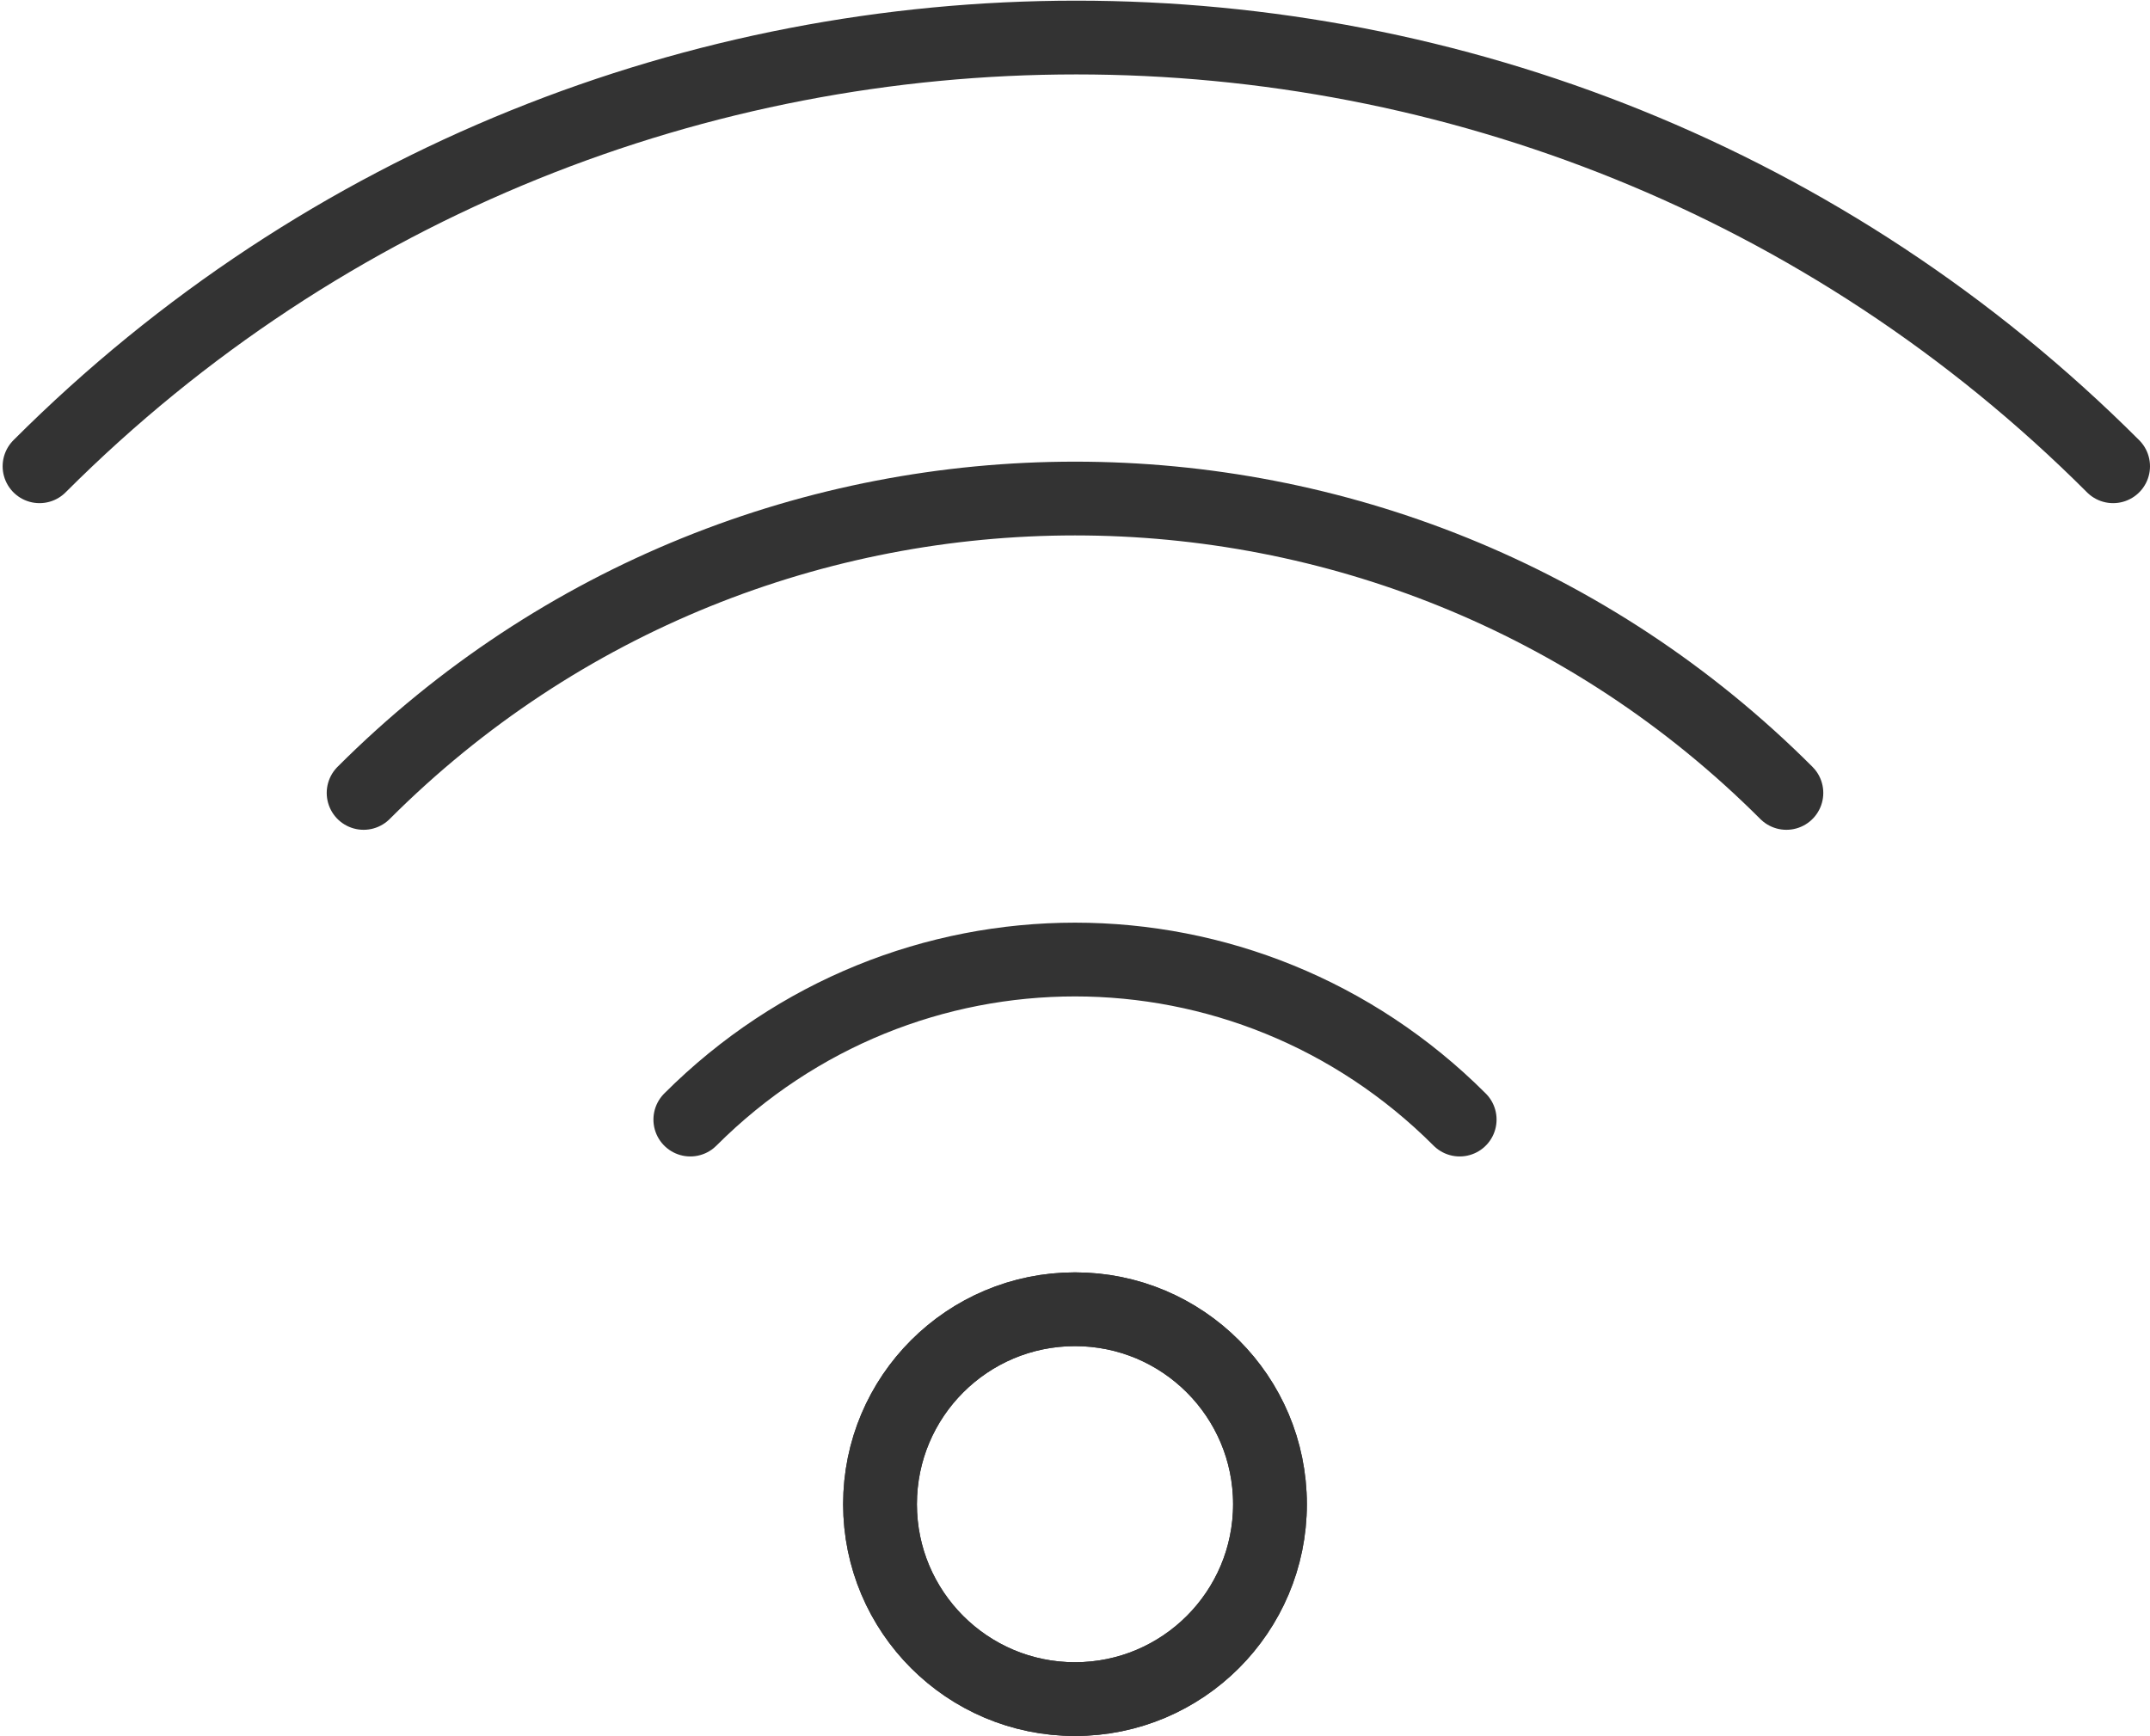
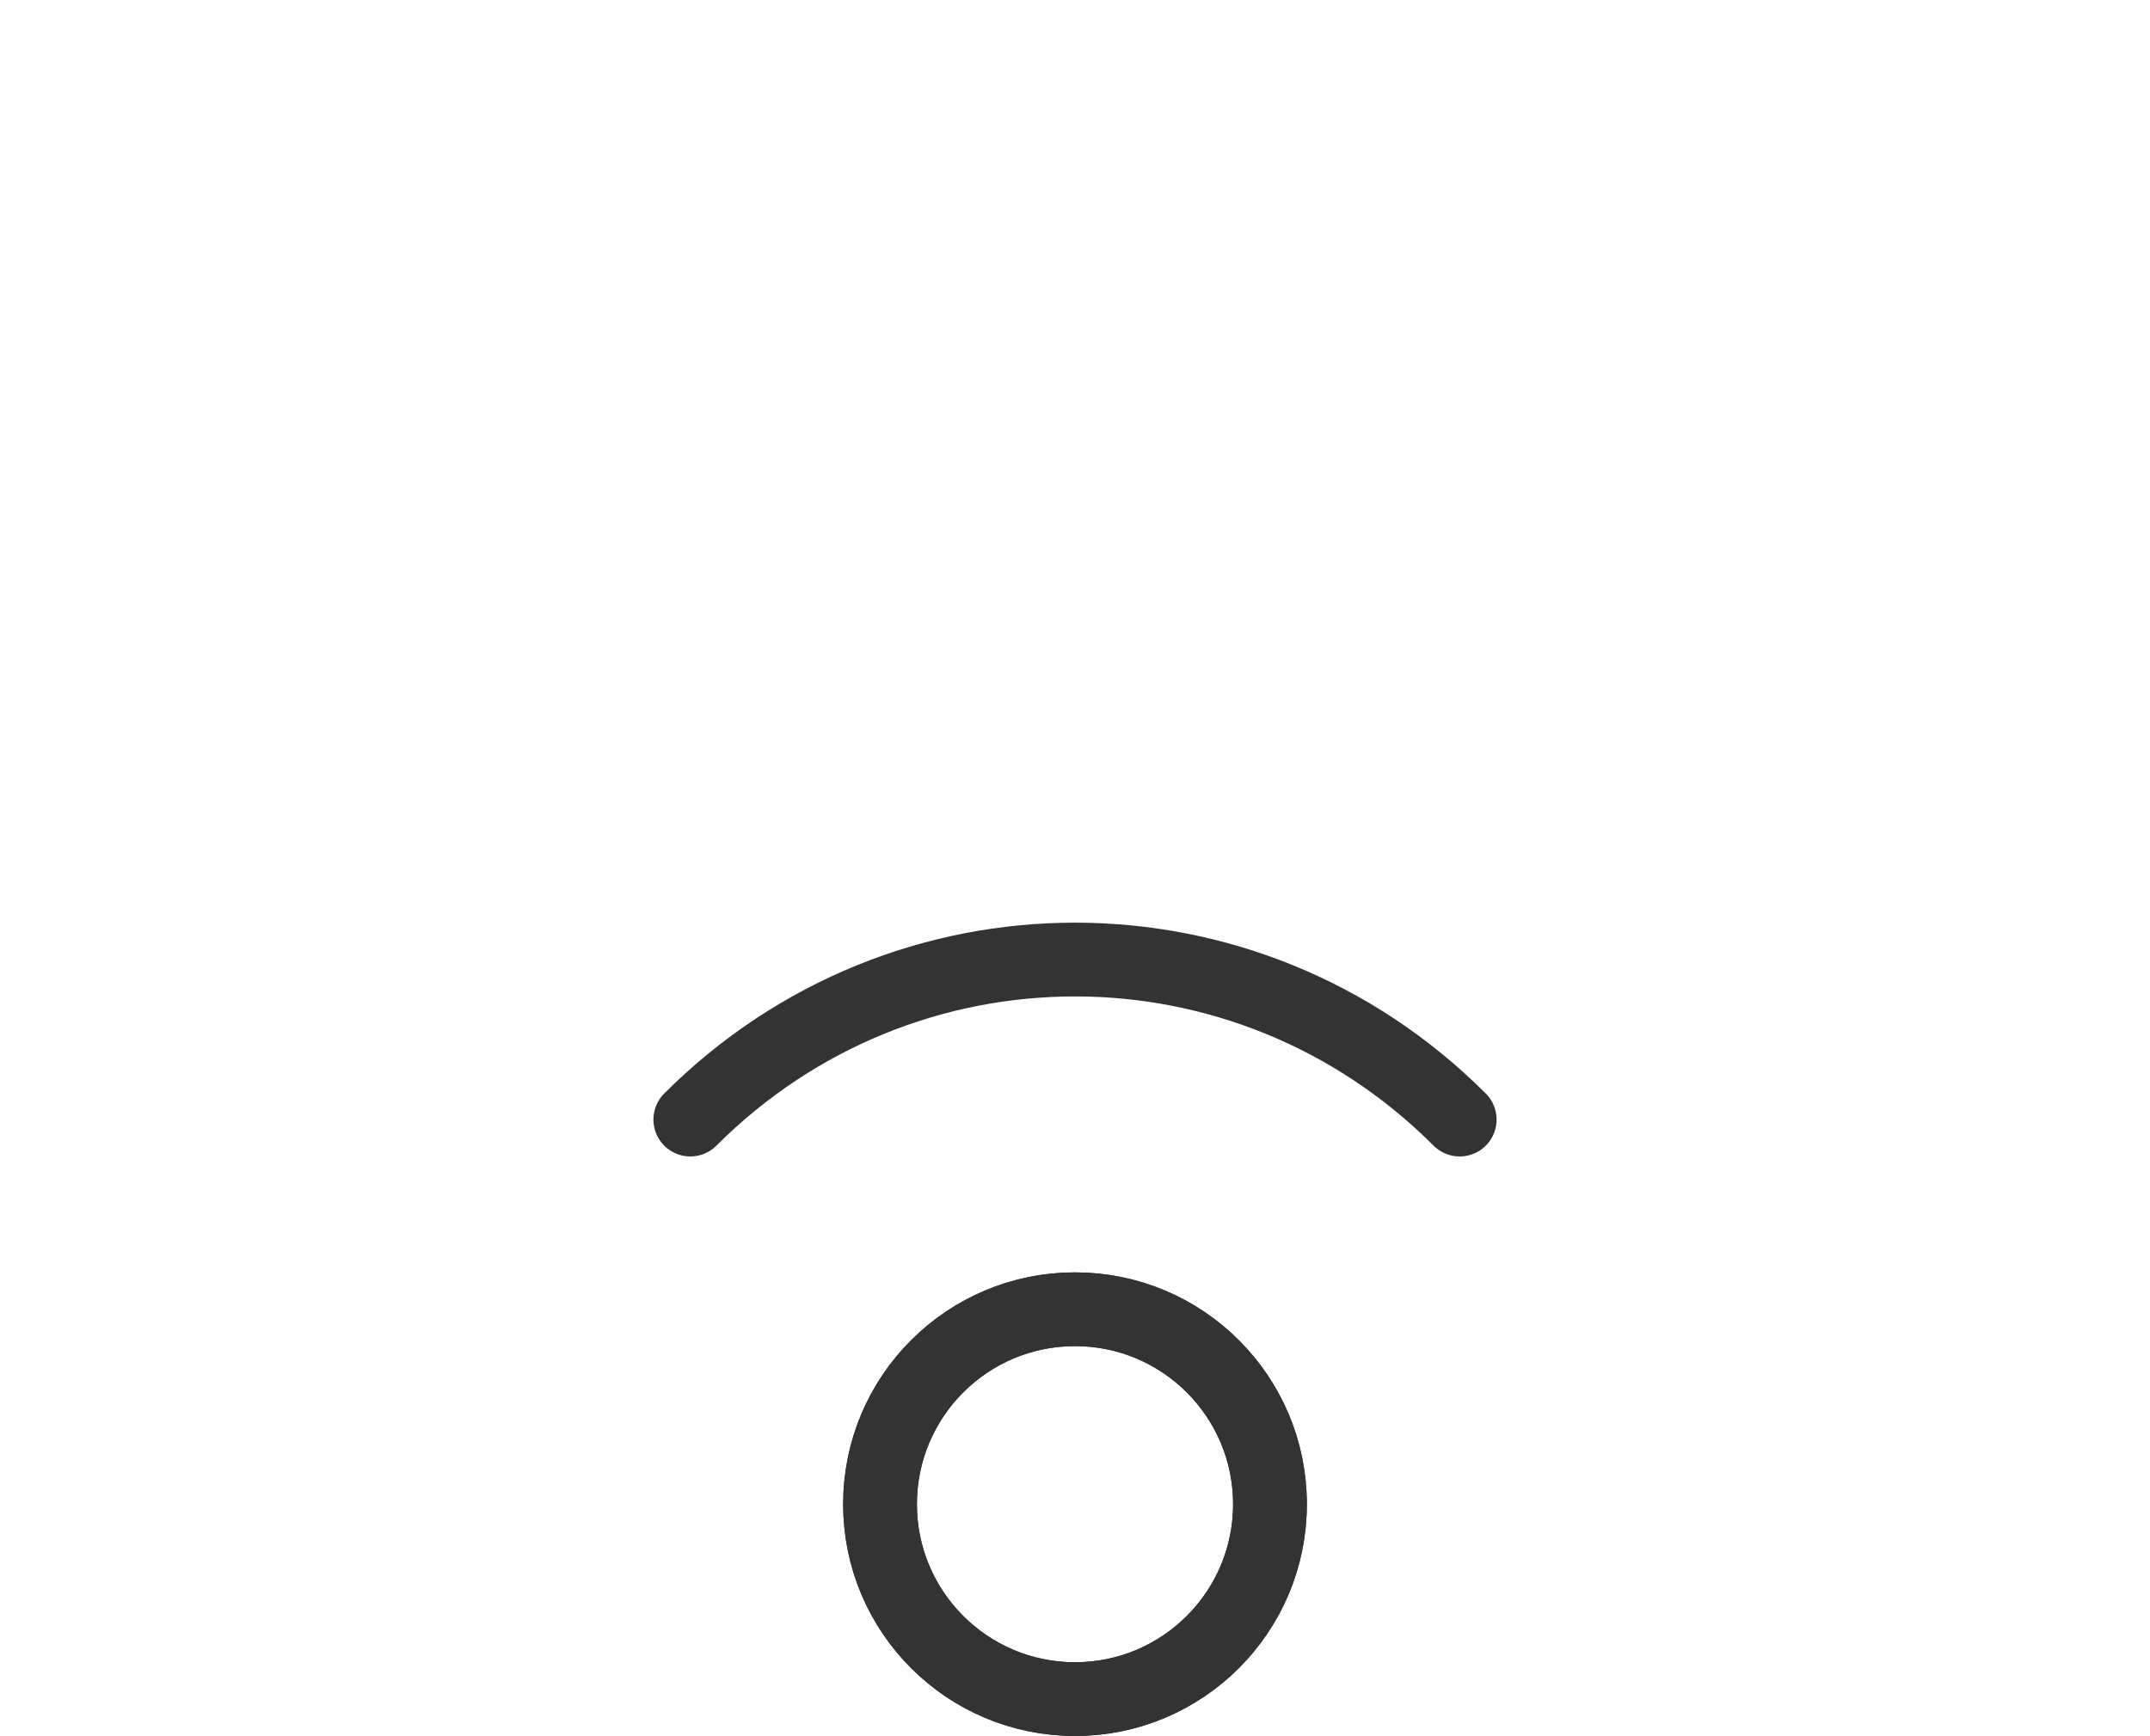
<svg xmlns="http://www.w3.org/2000/svg" id="INCISIONE" viewBox="0 0 8.16 6.59">
  <defs>
    <style>
      .cls-1 {
        fill: none;
        stroke: #333;
        stroke-linecap: round;
        stroke-linejoin: round;
        stroke-width: .28px;
      }
    </style>
  </defs>
  <g id="CIRCLE">
    <circle class="cls-1" cx="4.08" cy="5.71" r=".74" />
  </g>
  <g id="CIRCLE-2" data-name="CIRCLE">
    <circle class="cls-1" cx="4.08" cy="5.71" r=".74" />
  </g>
  <g id="LWPOLYLINE">
    <path class="cls-1" d="M5.54,4.25c-.81-.81-2.11-.81-2.92,0,.81-.81,2.11-.81,2.92,0Z" />
  </g>
  <g id="LWPOLYLINE-2" data-name="LWPOLYLINE">
-     <path class="cls-1" d="M6.78,3.01c-1.49-1.49-3.91-1.49-5.4,0,1.49-1.49,3.91-1.49,5.4,0Z" />
-   </g>
+     </g>
  <g id="LWPOLYLINE-3" data-name="LWPOLYLINE">
-     <path class="cls-1" d="M8.02,1.77c-2.17-2.17-5.7-2.17-7.87,0h0c2.17-2.17,5.7-2.17,7.87,0Z" />
-   </g>
+     </g>
</svg>